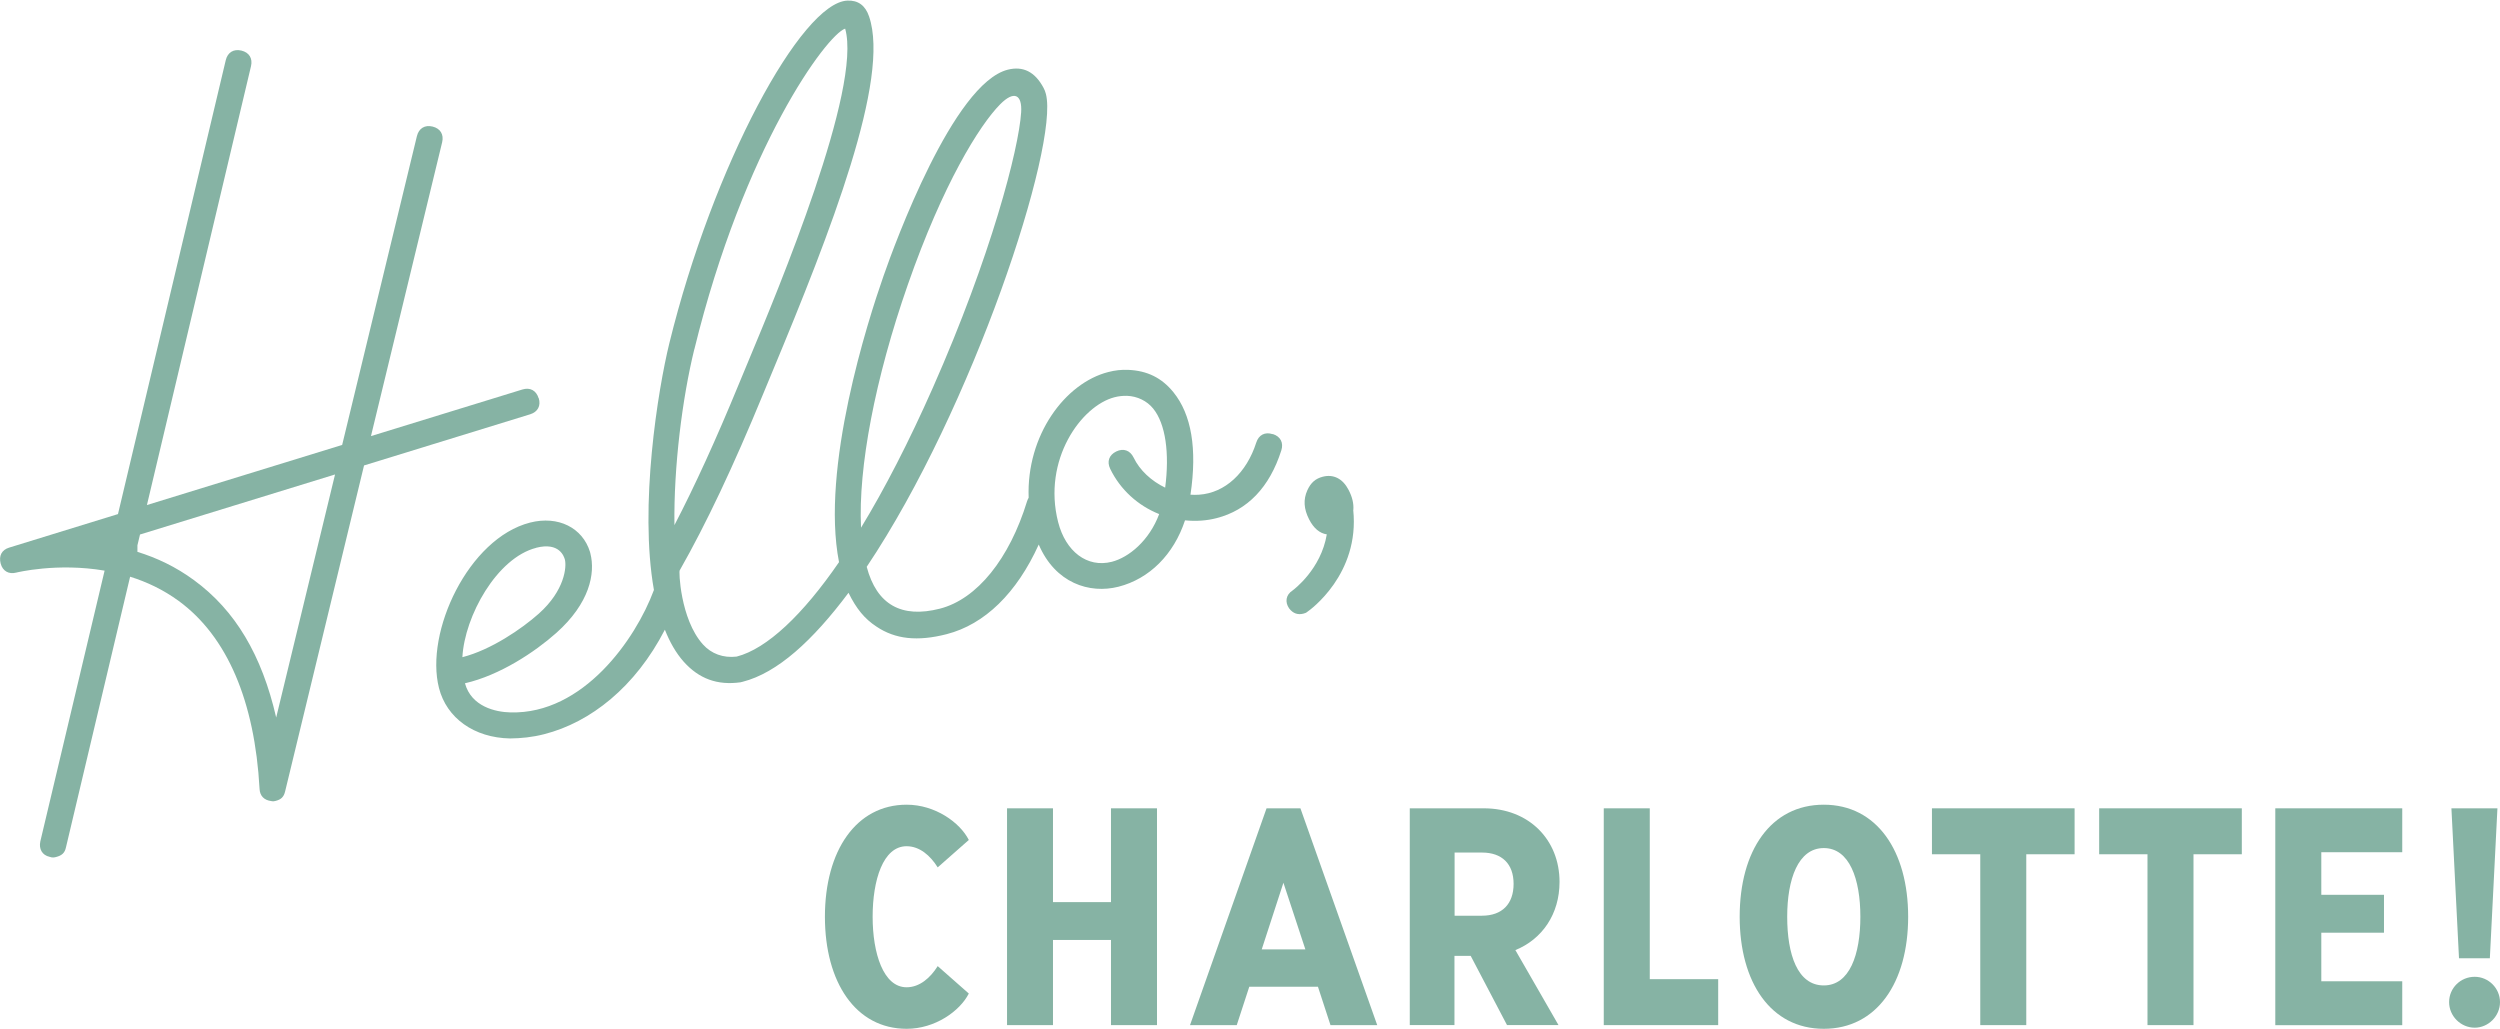
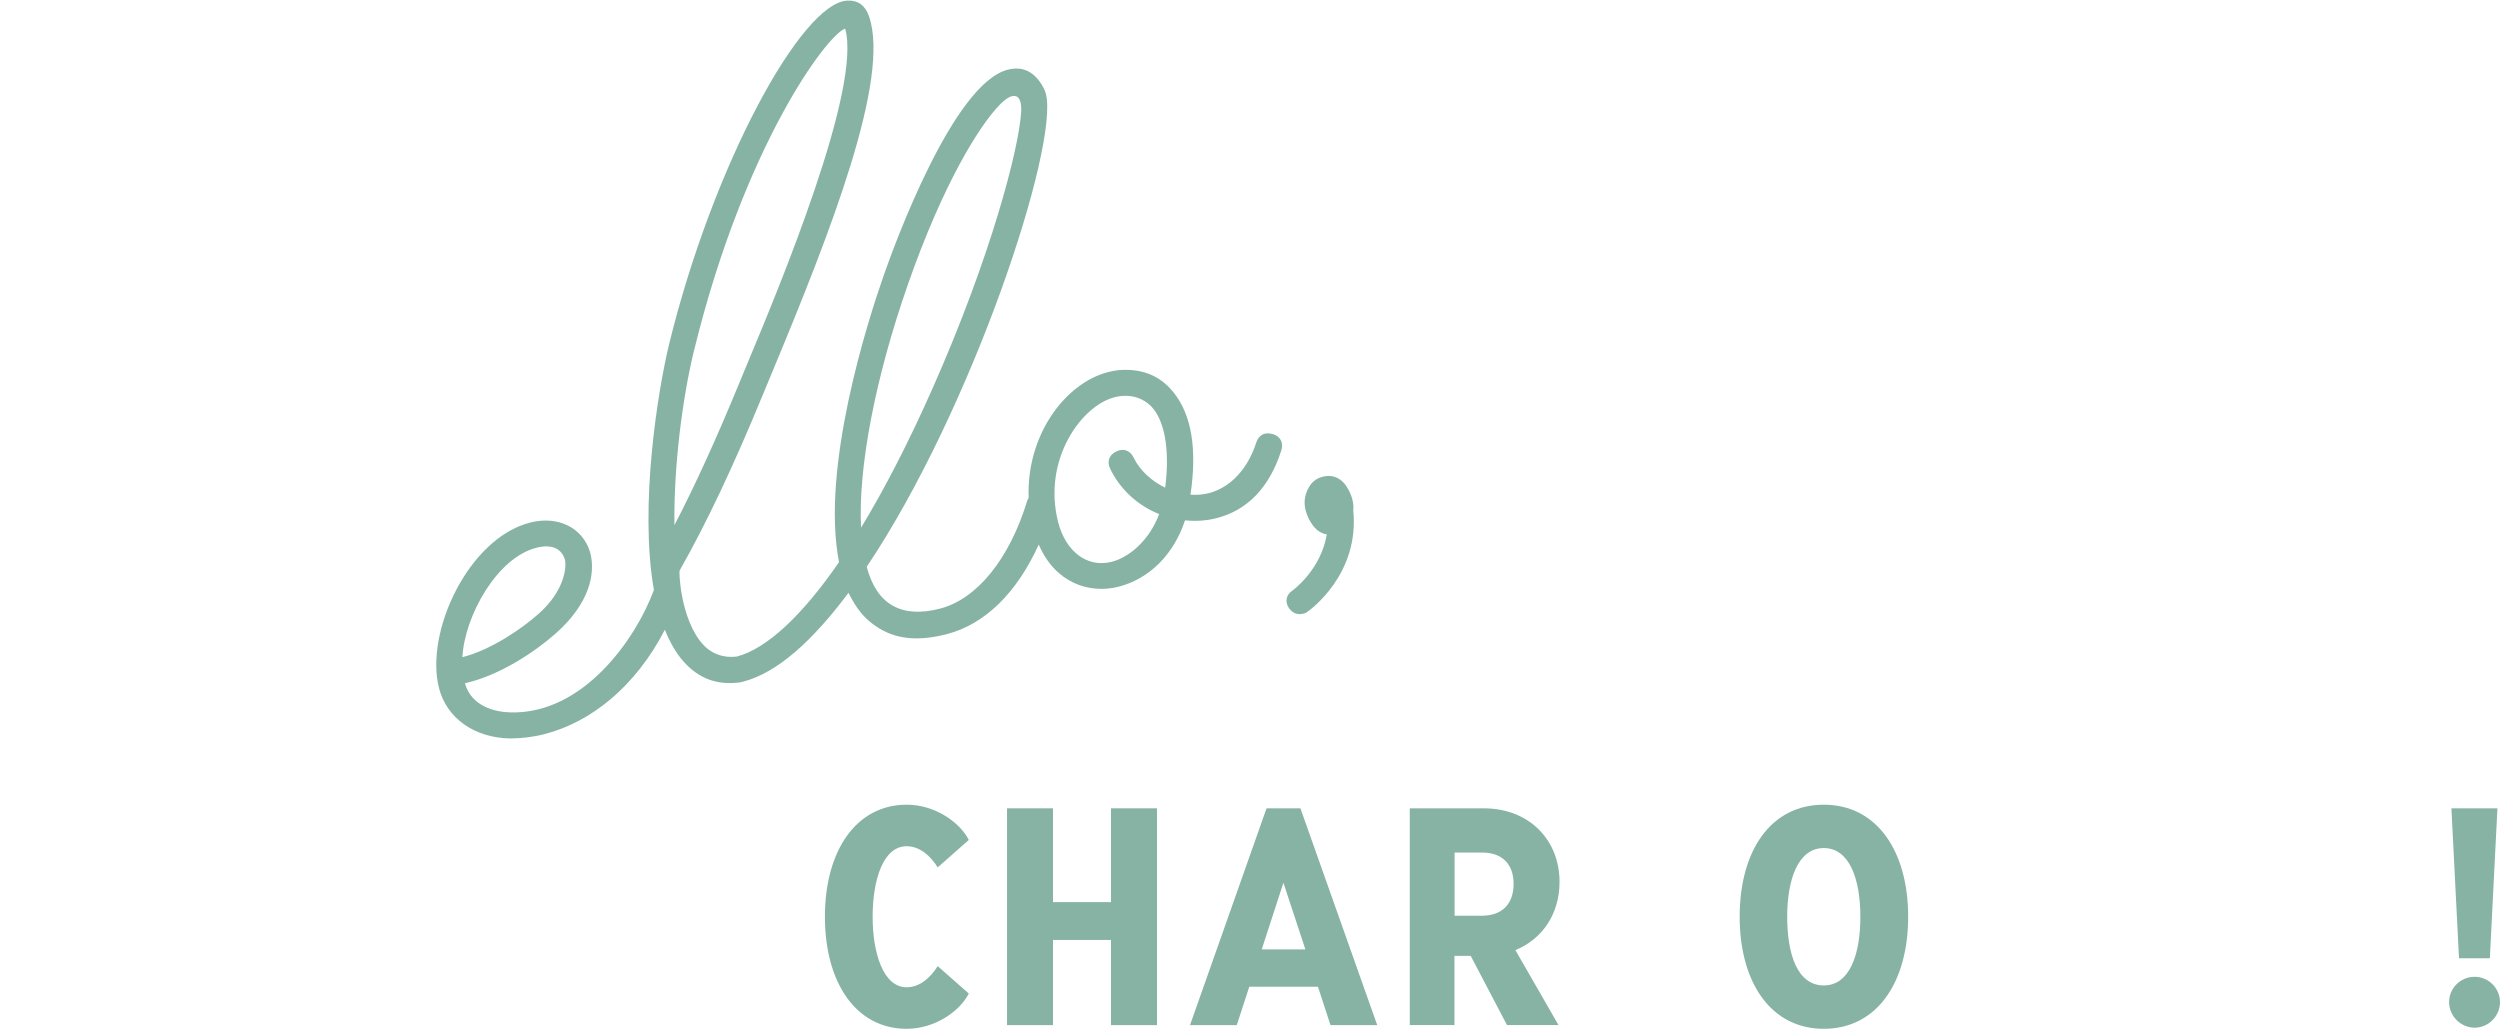
<svg xmlns="http://www.w3.org/2000/svg" id="a" width="5.27in" height="2.17in" viewBox="0 0 379.28 155.99">
  <path d="M125.15,138.99c0-10.03,4.75-17,12.4-17,4.32,0,8.08,2.69,9.43,5.35l-4.72,4.16c-1.11-1.78-2.73-3.21-4.72-3.21-3.57,0-5.15,5.15-5.15,10.7s1.63,10.7,5.15,10.7c1.98,0,3.61-1.43,4.72-3.21l4.72,4.16c-1.35,2.66-5.11,5.35-9.43,5.35-7.73,0-12.4-7.05-12.4-17Z" fill="#86b3a4" stroke-width="0" />
  <path d="M152.78,122.54h6.97v14.23h8.8v-14.23h6.98v32.89h-6.98v-12.92h-8.8v12.92h-6.97v-32.89Z" fill="#86b3a4" stroke-width="0" />
  <path d="M192.14,122.54h5.15l11.65,32.89h-7.09l-1.9-5.82h-10.42l-1.9,5.82h-7.09l11.61-32.89ZM198.04,143.94l-3.33-10.11-3.29,10.11h6.62Z" fill="#86b3a4" stroke-width="0" />
  <path d="M213.9,122.54h11.21c6.81,0,11.49,4.72,11.49,11.17,0,4.87-2.62,8.68-6.7,10.34l6.54,11.37h-7.81l-5.51-10.5h-2.46v10.5h-6.78v-32.89ZM224.84,138.83c3.05,0,4.79-1.78,4.79-4.83s-1.78-4.75-4.79-4.75h-4.16v9.59h4.16Z" fill="#86b3a4" stroke-width="0" />
-   <path d="M250.29,122.54v25.92h10.38v6.97h-17.36v-32.89h6.97Z" fill="#86b3a4" stroke-width="0" />
  <path d="M263.93,138.99c0-10.03,4.72-17,12.76-17s12.8,7.02,12.8,17-4.75,17-12.8,17-12.76-7.05-12.76-17ZM276.69,149.41c3.92,0,5.55-4.68,5.55-10.42s-1.66-10.42-5.55-10.42-5.55,4.72-5.55,10.42,1.55,10.42,5.55,10.42Z" fill="#86b3a4" stroke-width="0" />
-   <path d="M314.74,122.54v6.97h-7.33v25.92h-6.98v-25.92h-7.33v-6.97h21.64Z" fill="#86b3a4" stroke-width="0" />
-   <path d="M340.11,122.54v6.97h-7.33v25.92h-6.98v-25.92h-7.33v-6.97h21.64Z" fill="#86b3a4" stroke-width="0" />
-   <path d="M345.19,122.54h19.26v6.66h-12.28v6.46h9.51v5.75h-9.51v7.37h12.28v6.66h-19.26v-32.89Z" fill="#86b3a4" stroke-width="0" />
  <path d="M375.44,148.1c2.1,0,3.84,1.74,3.84,3.84s-1.74,3.88-3.84,3.88-3.88-1.74-3.88-3.88,1.74-3.84,3.88-3.84ZM371.91,122.54h6.98l-1.15,22.75h-4.68l-1.15-22.75Z" fill="#86b3a4" stroke-width="0" />
-   <path d="M81.71,60.31h0c-.36-1.17-1.3-1.67-2.46-1.31l-22.97,7.07,10.8-44.58c.28-1.18-.27-2.09-1.45-2.38-1.18-.29-2.09.27-2.38,1.45l-11.34,46.85-29.62,9.12L38.08,9.95c.28-1.18-.28-2.09-1.46-2.37-1.18-.28-2.09.28-2.37,1.46l-16.35,68.86-16.52,5.09c-1.13.35-1.58,1.25-1.28,2.41.3,1.15,1.24,1.67,2.35,1.38.09-.02,6.21-1.53,13.42-.3l-9.75,41.07c-.25,1.14.27,2.1,1.41,2.35.45.16.7.09.96.03.89-.23,1.34-.61,1.52-1.48l9.73-41.05c2.5.78,5.03,1.96,7.39,3.69,7.35,5.39,11.52,15.2,12.25,28.51.05,1.06.7,1.71,1.78,1.84.28.07.42.03.67-.03.81-.21,1.23-.59,1.43-1.45l11.97-49.44,25.2-7.76c1.16-.36,1.66-1.3,1.3-2.46ZM41.9,108.76c-2.18-9.48-6.21-16.25-12.46-20.83-2.79-2.05-5.66-3.39-8.59-4.3v-.99s.39-1.64.39-1.64l29.59-9.11-8.93,36.88Z" fill="#86b3a4" stroke-width="0" />
  <path d="M193.06,65.77c-1.15-.37-2.1.12-2.47,1.28-1.47,4.59-4.72,7.64-8.67,7.91-.43.03-.87.03-1.31,0,1.04-6.99.14-12.18-2.59-15.55-1.77-2.18-3.97-3.27-6.86-3.39-1.03-.04-1.98.06-3.02.33-6.55,1.67-12.44,9.59-12.08,19.07-.09.16-.18.33-.24.53-2.66,8.7-7.57,14.85-13.23,16.3-5.82,1.49-9.58-.6-11.1-6.35,16.11-24.04,29.18-63.92,27.19-71.72-.1-.38-.2-.64-.36-.94-1.31-2.46-3.12-3.34-5.43-2.76-8.25,2.1-17.13,26.35-18.85,31.3-2.37,6.77-9.55,29.12-6.75,43.41-5.47,7.96-10.93,13.15-15.53,14.33-2.03.24-3.84-.42-5.13-1.86-3.45-3.85-3.67-11.31-3.51-11.22,4.02-7.07,8.14-15.78,12.64-26.72.41-1,.89-2.14,1.41-3.4,8.88-21.31,17.91-44.44,14.68-53.91-.57-1.69-1.68-2.48-3.29-2.41-6.99.29-20.39,25.01-27.01,51.97-1.72,7.02-4.6,24.7-2.34,37.45,0,.02-.01.03-.02.04-2.75,7.42-10.71,18.82-21.74,18.53-2.31-.05-5.95-.9-6.91-4.42,5.28-1.21,10.59-4.73,13.86-7.64,5.06-4.51,5.94-9.03,5.17-12.05l-.06-.24c-1.12-3.66-4.82-5.54-9.09-4.45h0c-9.35,2.39-15.99,16.62-13.82,25.1,1.16,4.55,5.32,7.55,10.79,7.65,1.66-.02,3.36-.18,5.18-.65,7.02-1.79,13.82-7.15,18.3-15.85.74,1.88,1.68,3.53,2.85,4.85,2.32,2.59,5.1,3.62,8.63,3.13l.23-.06s.06-.01.09-.02c5.27-1.34,10.63-6.24,16.06-13.5,1.18,2.41,2.44,3.95,4.24,5.13,2.86,1.92,6.23,2.28,10.64,1.15,5.78-1.48,10.65-6.24,13.98-13.6,2.51,5.86,7.7,7.52,12.1,6.4,4.7-1.2,8.39-4.9,10.09-10.07.81.08,1.64.1,2.47.04.83-.06,1.57-.18,2.34-.38,4.64-1.19,8.01-4.64,9.8-10.27.37-1.16-.12-2.11-1.28-2.48ZM81.35,83.01c3.53-.9,4.22,1.34,4.35,1.79.28,1.1-.01,4.68-3.95,8.2-2.6,2.32-7.28,5.51-11.6,6.61.33-6.22,5.23-15.07,11.2-16.59ZM105.34,52.91c7.54-30.75,20.07-47.71,22.88-48.66,2.57,9.06-10.01,39.25-14.73,50.56-.53,1.27-1.01,2.42-1.42,3.42-3.43,8.34-6.66,15.41-9.75,21.35-.12-8.88,1.19-19.24,3.01-26.67h0ZM130.63,79.97c-.45-9.08,2.12-22.62,7.1-36.88h0c5.33-15.27,10.86-24.17,13.99-27.34,2.19-2.22,3.37-1.43,3.2,1.2-.35,5.56-4.59,21.89-13.4,41.79-3.6,8.14-7.3,15.33-10.9,21.24ZM176.77,73.89c-2.08-1-3.86-2.63-4.79-4.57-.53-1.09-1.54-1.45-2.63-.92-1.09.53-1.45,1.53-.92,2.63,1.53,3.17,4.22,5.59,7.43,6.87-1.5,4.02-4.58,6.57-7.19,7.24h0c-3.75.95-7-1.57-8.14-6.03-2.4-9.42,3.49-17.64,8.57-18.94.61-.16,1.3-.23,1.89-.21,1.56.06,3.02.77,3.96,1.93,1.89,2.32,2.5,6.79,1.82,12Z" fill="#86b3a4" stroke-width="0" />
  <path d="M205.32,77.26c.07-.95-.16-1.95-.72-3.02h0c-.89-1.73-2.3-2.42-3.91-2.01-1.11.28-1.83.91-2.35,2.06-.63,1.4-.55,2.82.27,4.42.69,1.35,1.61,2.11,2.68,2.27-.88,5.29-4.97,8.34-5.19,8.51-1.05.67-1.17,1.79-.53,2.71.61.8,1.34,1.01,2.15.81.26-.07.42-.11.64-.3.35-.23,7.96-5.67,6.94-15.45Z" fill="#86b3a4" stroke-width="0" />
</svg>